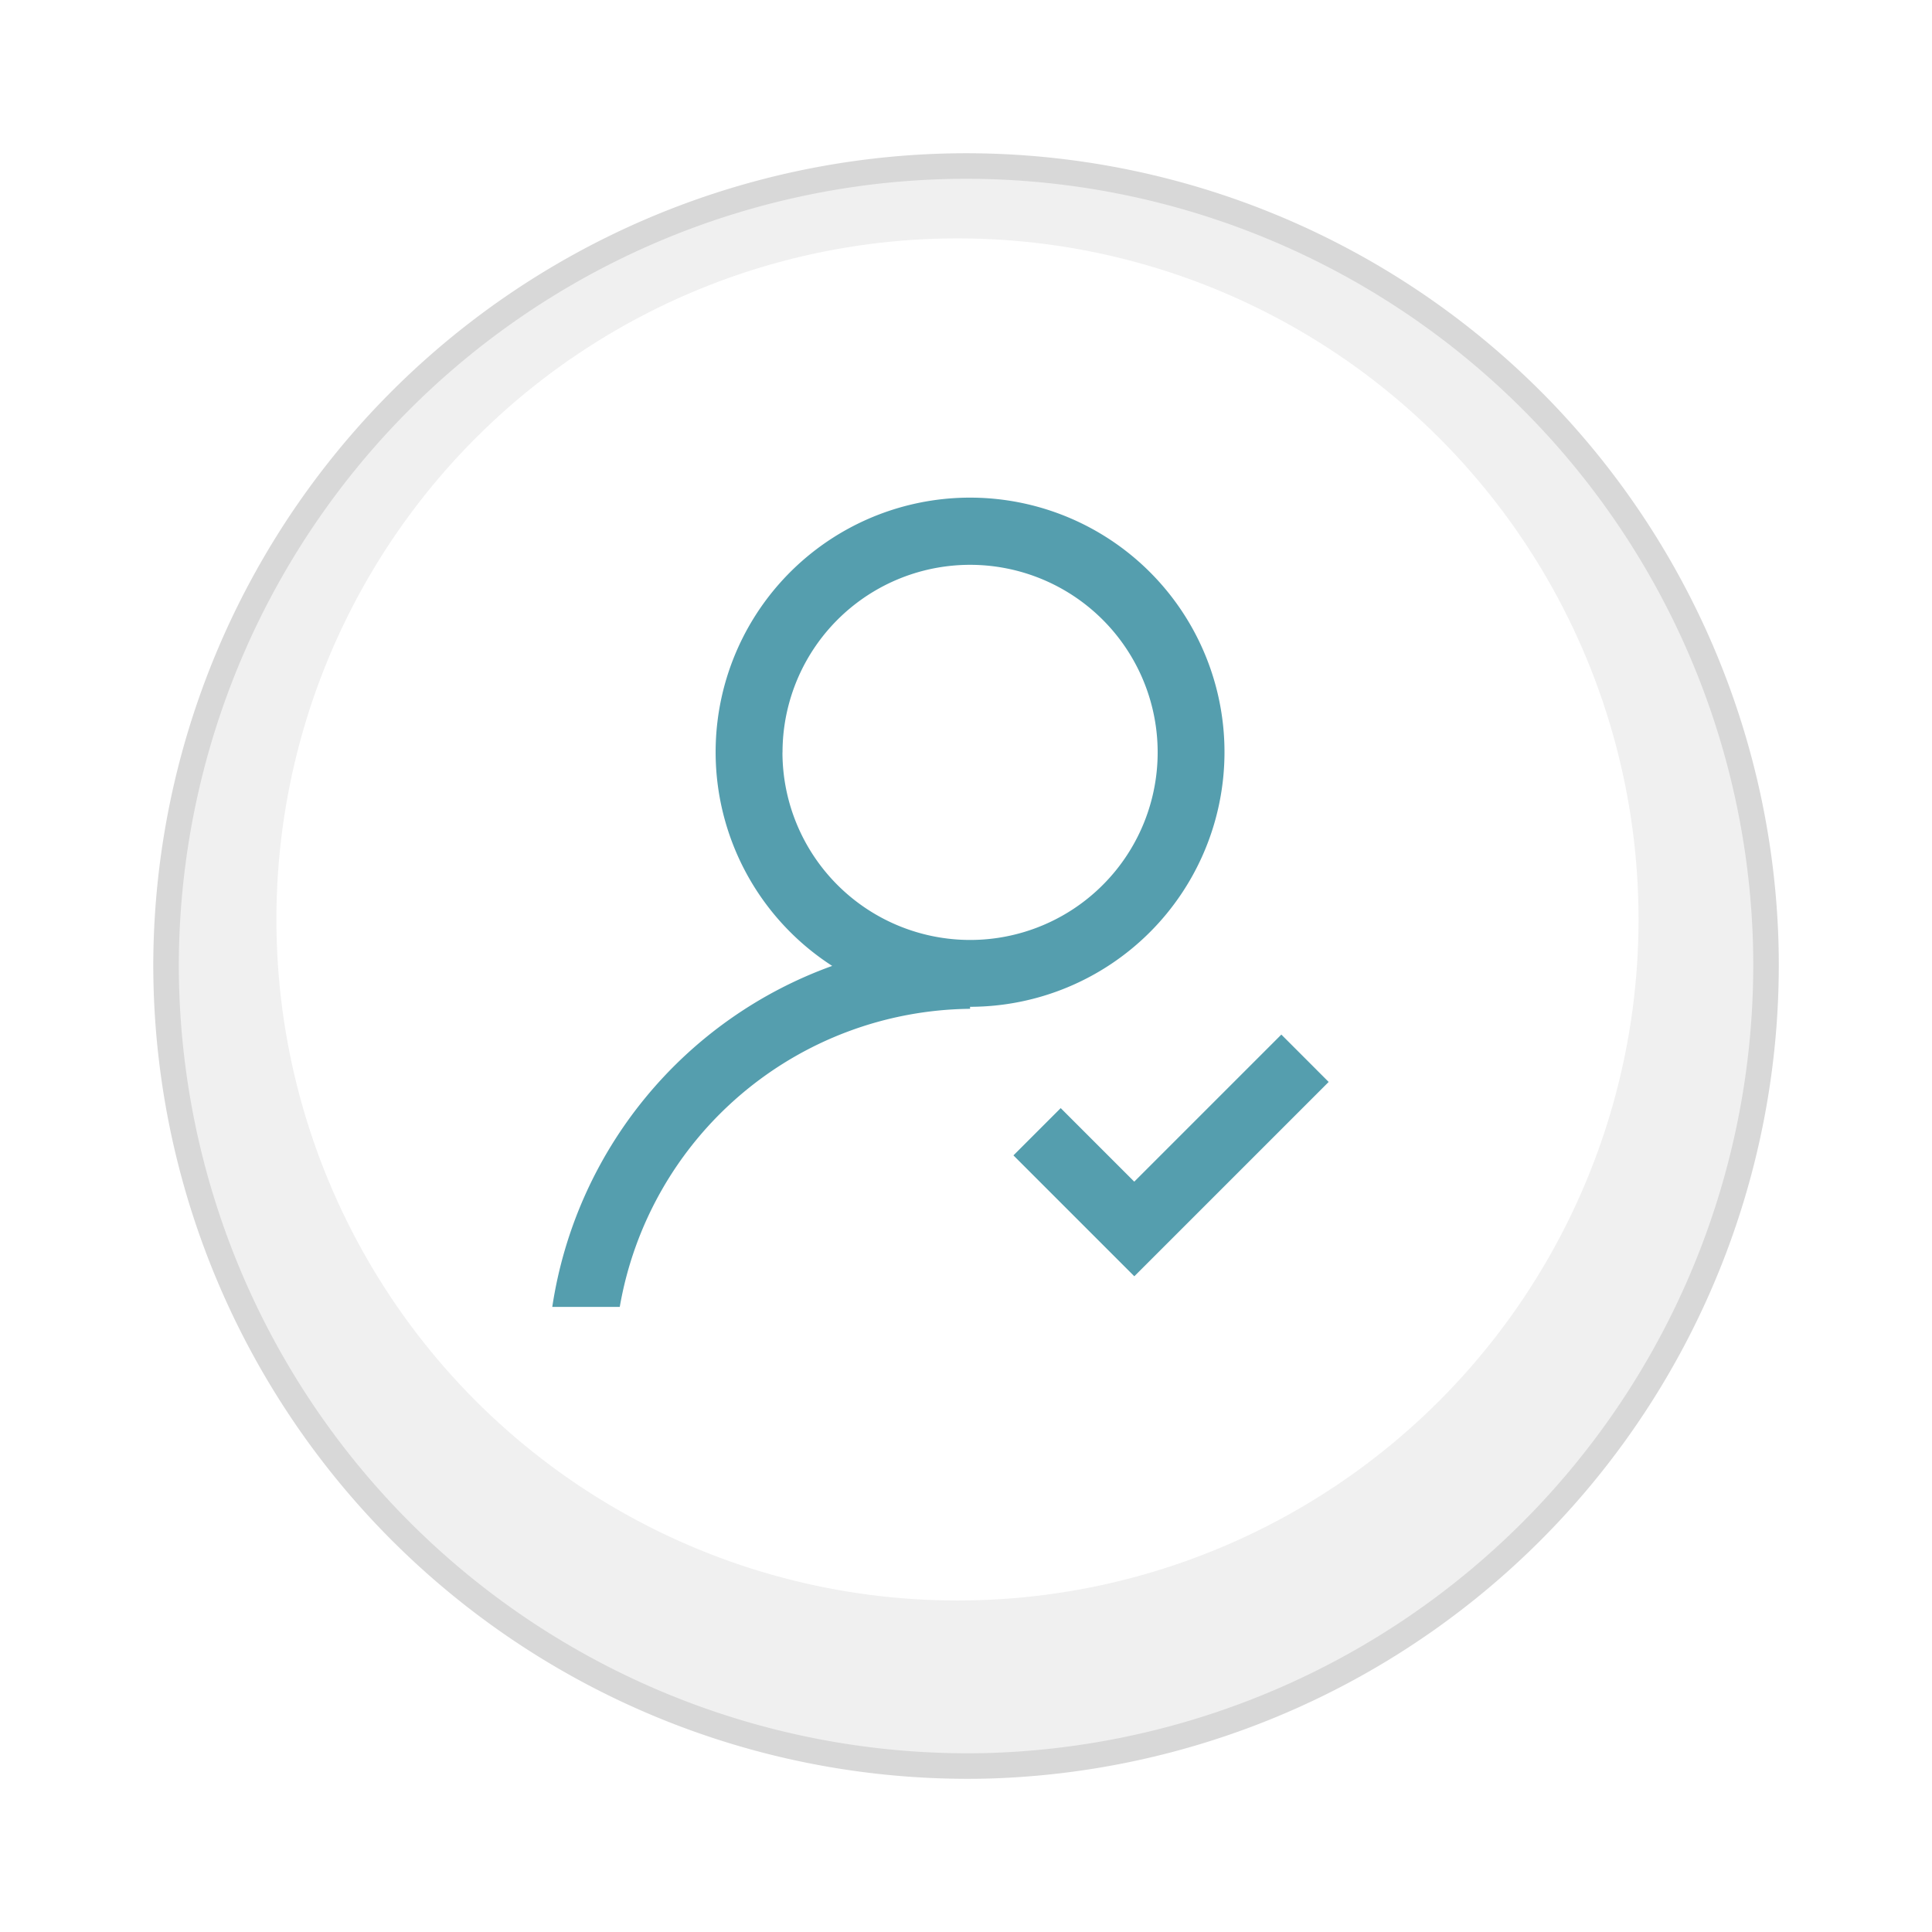
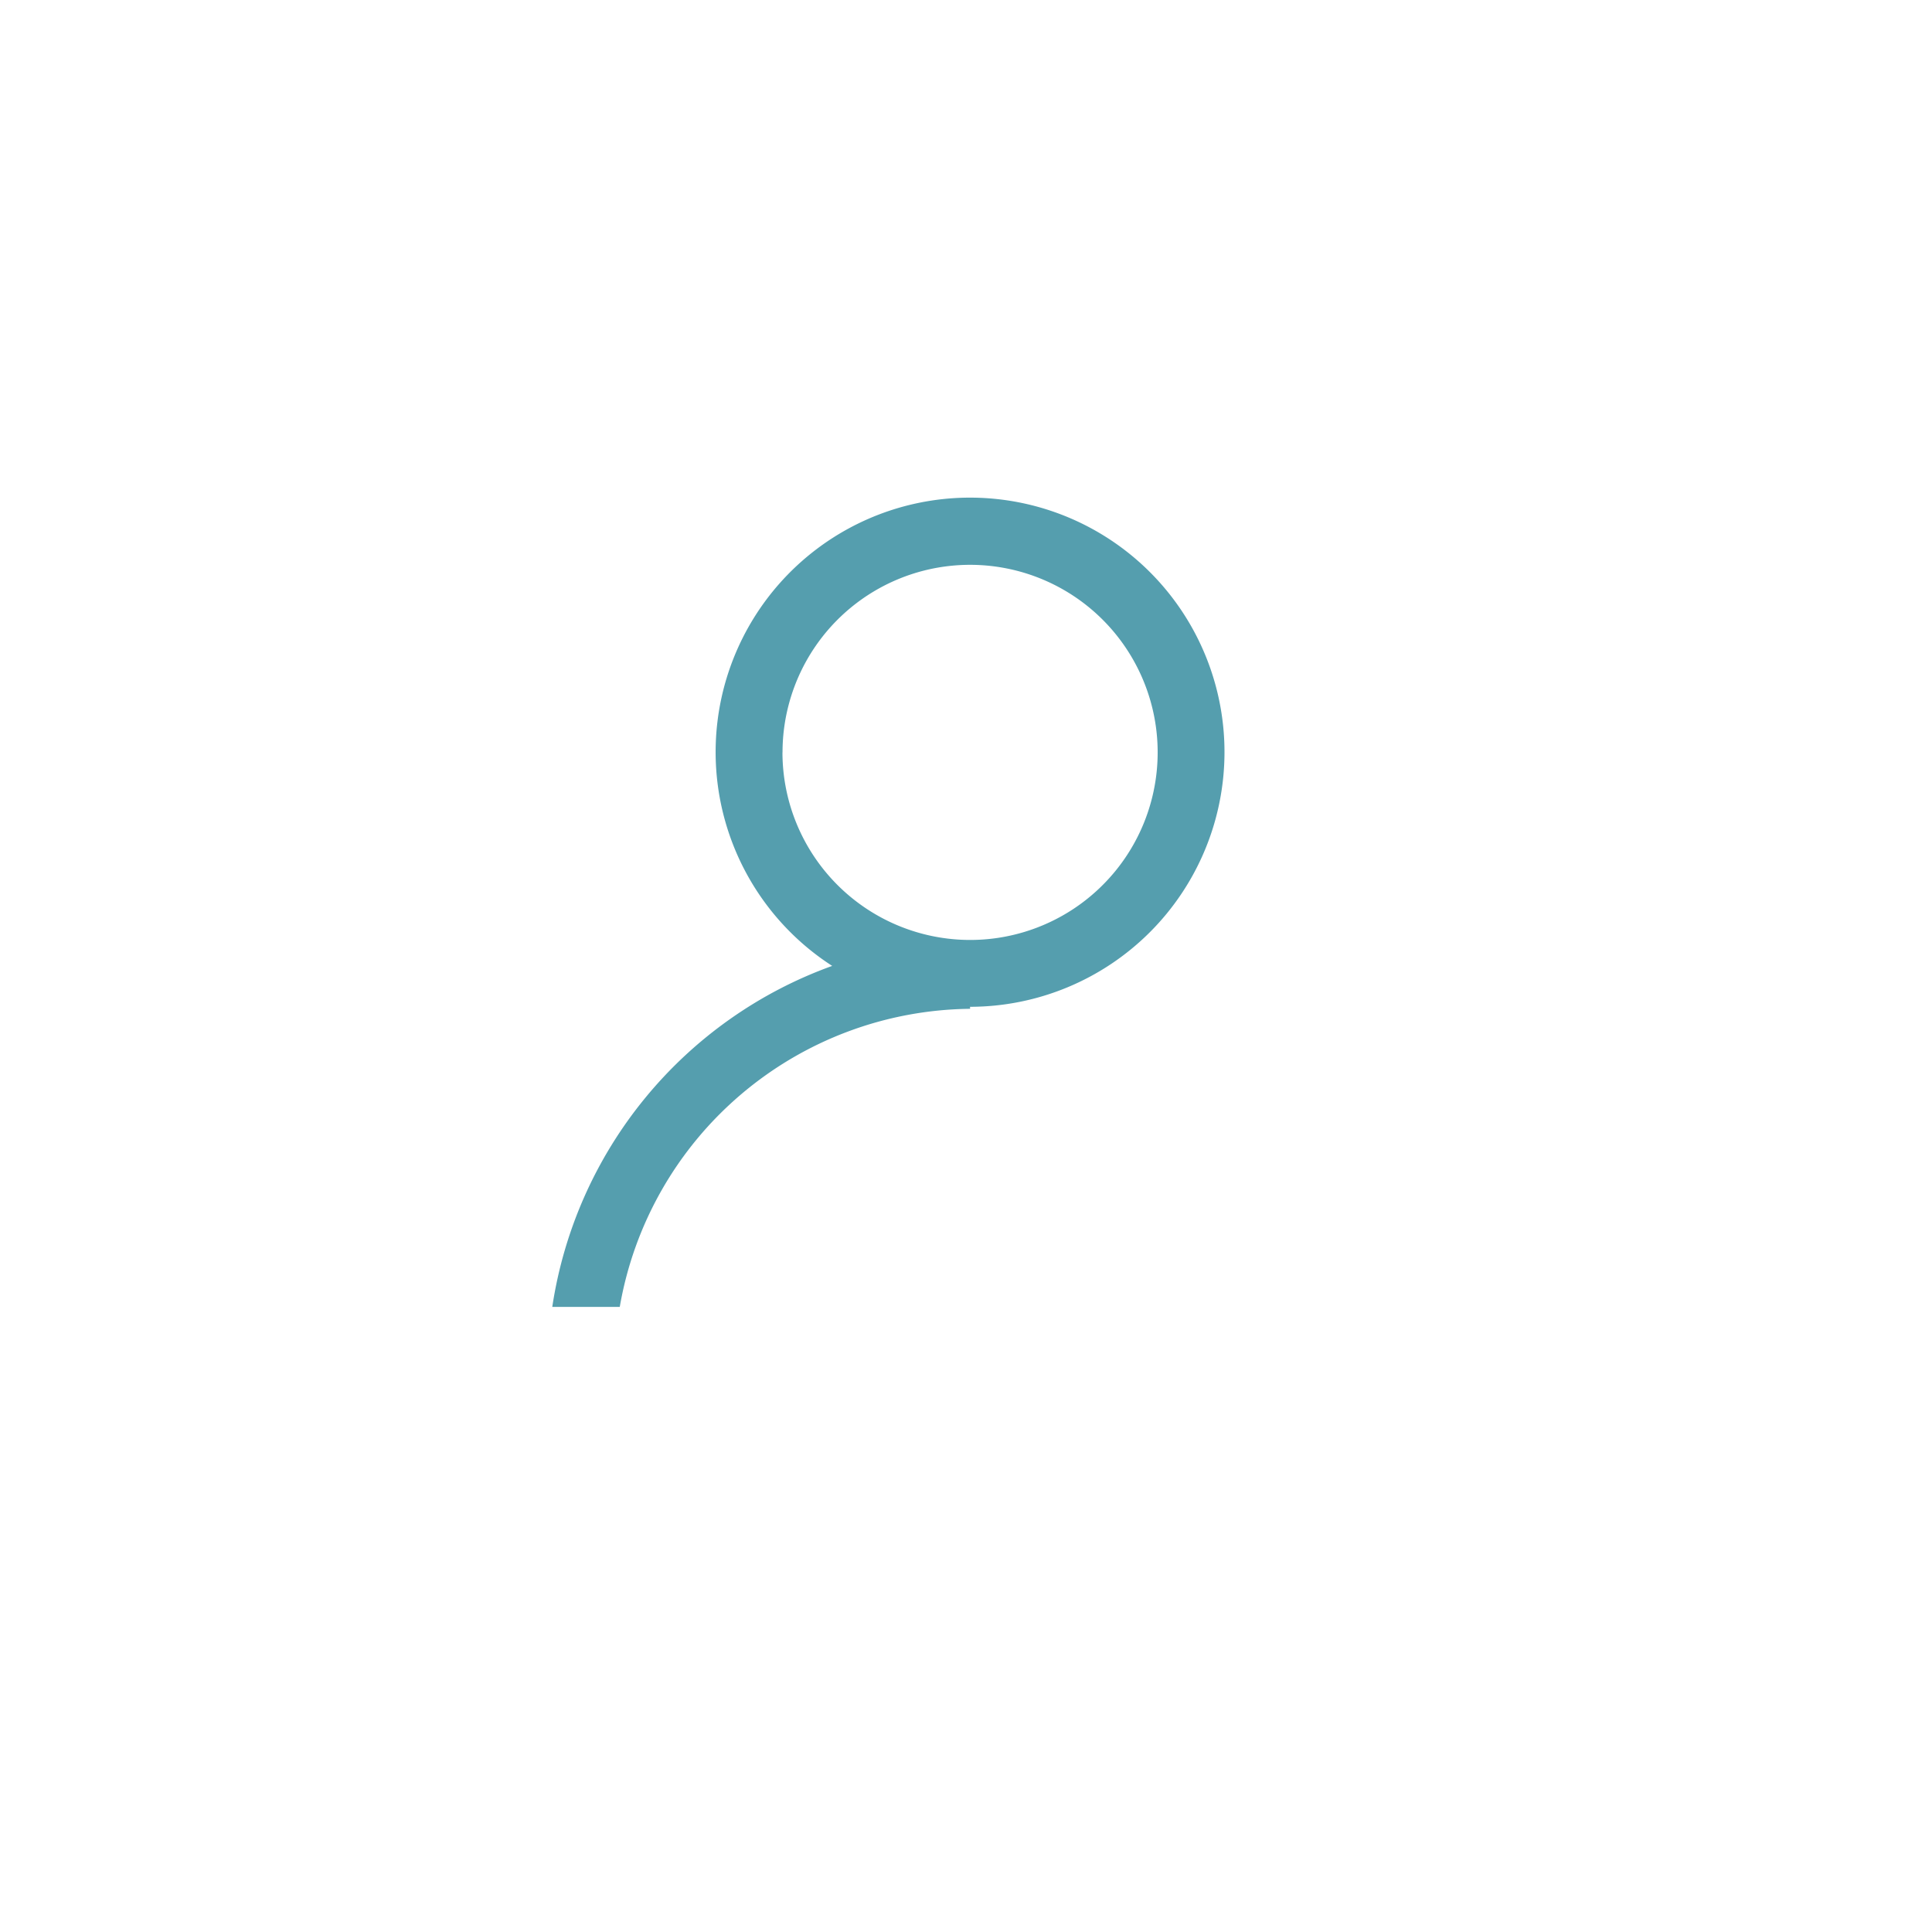
<svg xmlns="http://www.w3.org/2000/svg" width="113.469" height="113.473" viewBox="0 0 113.469 113.473">
  <defs>
    <style>.a{fill:#f0f0f0;stroke:#d8d8d8;stroke-width:1.5px;}.b{fill:#fff;}.c{isolation:isolate;}.d{fill:#559eae;}.e{filter:url(#a);}</style>
    <filter id="a" x="0" y="0" width="113.469" height="113.473">
      <feOffset dy="3" />
      <feGaussianBlur stdDeviation="3" result="b" />
      <feFlood flood-opacity="0.161" />
      <feComposite operator="in" in2="b" />
      <feComposite in="SourceGraphic" />
    </filter>
  </defs>
  <g transform="translate(-904.766 -1307)">
    <g class="e" transform="matrix(1, 0, 0, 1, 904.77, 1307)">
-       <path class="a" d="M-119.357,2A46.993,46.993,0,0,1-72.365,47.483a47.052,47.052,0,0,1-45.624,48.473,47.077,47.077,0,0,1-48.323-46.975A47.023,47.023,0,0,1-119.357,2Z" transform="translate(176.06 4.75)" />
-     </g>
+       </g>
    <circle class="b" cx="40" cy="40" r="40" transform="translate(921 1321)" />
    <g class="c" transform="translate(904.621 1304.395)">
      <g transform="translate(32.581 31.851)">
        <path class="d" d="M72.061,46.794a14.943,14.943,0,1,0-23.04,12.54,25.3,25.3,0,0,0-16.44,20.026h3.964A21.1,21.1,0,0,1,57.118,61.854v-.118A14.961,14.961,0,0,0,72.061,46.794Zm-25.957,0A11.016,11.016,0,1,1,57.118,57.81,11.027,11.027,0,0,1,46.1,46.794Z" transform="translate(-32.581 -31.851)" />
-         <path class="d" d="M69.009,55.931l-8.638,8.638-4.32-4.32-2.776,2.777,7.1,7.1h0l2.776-2.775,8.638-8.638Z" transform="translate(-26.191 -24.415)" />
      </g>
    </g>
  </g>
</svg>